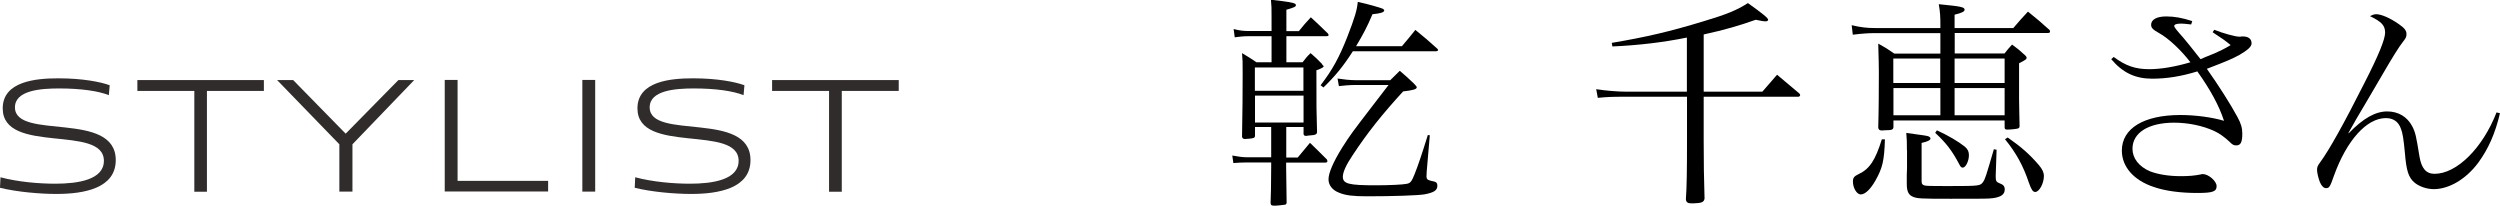
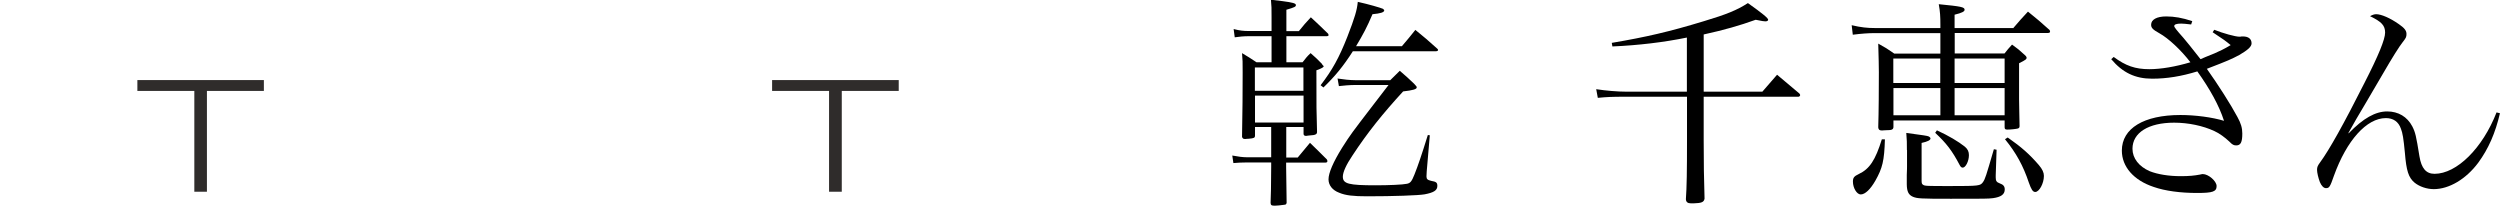
<svg xmlns="http://www.w3.org/2000/svg" id="_レイヤー_2" viewBox="0 0 202.37 16.66">
  <defs>
    <style>.cls-1,.cls-2{stroke-width:0px;}.cls-2{fill:#2f2c2b;}</style>
  </defs>
  <g id="design">
-     <path class="cls-2" d="M8.8,7.7c-.86-.34-2.27-.54-4.01-.54-1.46,0-3.58.14-3.58,1.53,0,2.7,8.16.22,8.16,4.27,0,2.29-2.58,2.74-4.81,2.74-1.31,0-3.19-.16-4.56-.5l.04-.85c1.42.38,3.13.52,4.43.52,1.85,0,3.94-.32,3.94-1.85,0-2.99-8.19-.47-8.19-4.25,0-2.2,2.72-2.43,4.5-2.43,1.96,0,3.42.29,4.16.56l-.07.81Z" />
    <path class="cls-2" d="M15.73,15.51V7.36h-4.61v-.88h10.24v.88h-4.61v8.16h-1.03Z" />
-     <path class="cls-2" d="M27.47,15.51v-3.83l-5.04-5.2h1.3l4.25,4.34,4.27-4.34h1.28l-5,5.2v3.83h-1.04Z" />
-     <path class="cls-2" d="M36,15.51V6.47h1.04v8.17h7.33v.86h-8.37Z" />
-     <path class="cls-2" d="M47.14,15.51V6.47h1.04v9.04h-1.04Z" />
-     <path class="cls-2" d="M60.18,7.7c-.86-.34-2.27-.54-4.01-.54-1.46,0-3.58.14-3.58,1.53,0,2.7,8.16.22,8.16,4.27,0,2.29-2.58,2.74-4.81,2.74-1.31,0-3.19-.16-4.56-.5l.04-.85c1.42.38,3.13.52,4.43.52,1.85,0,3.94-.32,3.94-1.85,0-2.99-8.19-.47-8.19-4.25,0-2.2,2.72-2.43,4.5-2.43,1.96,0,3.42.29,4.16.56l-.07.81Z" />
    <path class="cls-2" d="M67.11,15.51V7.36h-4.61v-.88h10.25v.88h-4.61v8.16h-1.03Z" />
    <path class="cls-1" d="M104.11,12.75h.94c.43-.52.56-.68.99-1.19.59.58.79.76,1.37,1.35.04.07.04.11.04.14,0,.05-.05.11-.13.11h-3.21v.34q.02,2.23.04,2.92c-.04.13-.05.14-.22.16-.29.04-.58.07-.74.07-.27,0-.32-.04-.34-.22q.04-.74.05-2.94v-.34h-1.96c-.34,0-.83.02-1.1.05l-.09-.61c.47.09.86.14,1.19.14h1.96v-2.45h-1.31v.68c0,.2-.07.23-.5.27-.16,0-.25.02-.27.02h-.05c-.13,0-.2-.05-.23-.18.04-1.98.05-3.73.05-5.2,0-.85,0-1.03-.05-1.57.52.31.68.41,1.17.74h1.22v-2.11h-1.85c-.4,0-.79.04-1.13.09l-.09-.67c.5.13.81.16,1.22.16h1.85v-1.13c0-.76,0-.86-.05-1.4l.92.11c.85.11,1.1.18,1.1.32,0,.13-.09.18-.77.38v1.73h1.01c.41-.5.54-.67.97-1.12.61.56.79.74,1.4,1.33.02.05.04.09.04.11,0,.05-.07.09-.16.09h-3.26v2.11h1.31c.27-.34.34-.45.65-.74.4.34.52.47.9.85.04.05.05.09.07.11.05.04.09.09.09.09,0,.09-.14.18-.59.34,0,3.17,0,3.2.05,4.93v.07c0,.18-.14.25-.56.27-.14.02-.25.02-.31.04h-.04c-.11,0-.18-.07-.18-.16v-.56h-1.4v2.45ZM105.51,7.35v-1.89h-3.93v1.89h3.93ZM101.59,7.74v2.18h3.93v-2.18h-3.93ZM113.49,3.73c.49-.58.63-.74,1.08-1.31.77.63,1.01.83,1.73,1.48.07.05.11.11.11.14,0,.07-.07.11-.2.11h-6.7c-.77,1.21-1.44,2.02-2.38,2.93l-.23-.18c.95-1.24,1.49-2.21,2.16-3.91.61-1.57.79-2.18.85-2.84.9.2,1.82.47,2.03.56.05.04.11.09.11.13,0,.16-.31.25-.95.31-.45,1.06-.74,1.6-1.33,2.59h3.73ZM108.3,6.36c.43.07.99.13,1.4.13h2.84c.32-.32.43-.43.77-.76.52.45.67.58,1.15,1.04.2.22.22.23.22.31,0,.14-.31.23-1.1.32-1.67,1.82-2.88,3.33-4.09,5.17-.52.77-.79,1.37-.79,1.73,0,.58.47.7,2.65.7,1.06,0,2.21-.05,2.52-.12.29-.05.4-.18.63-.76.27-.67.58-1.58,1.08-3.19l.16.02-.25,2.92c0,.05-.02.36-.02.41,0,.22.09.29.38.36.41.07.5.14.5.41,0,.36-.29.54-1.03.68-.5.09-2.54.16-4.65.16-1.13,0-1.75-.07-2.27-.29-.54-.2-.86-.61-.86-1.08,0-.52.38-1.4,1.1-2.56.7-1.1.76-1.17,2.5-3.44q.81-1.04,1.26-1.64h-2.72c-.38,0-1.01.05-1.3.09l-.11-.63Z" />
    <path class="cls-1" d="M137.91,7.42h4.75c.5-.58.67-.77,1.19-1.37.5.43,1.1.92,1.76,1.48.07.05.11.13.11.16,0,.07-.07.14-.14.14h-7.67v3.48c0,1.84.02,3.15.07,4.77-.05.29-.25.36-.88.38h-.22c-.27,0-.4-.11-.41-.34.07-.97.09-2.25.09-4.81v-3.48h-4.93c-1.19,0-1.55.02-2.29.09l-.13-.7c.79.12,1.73.2,2.41.2h4.93V3.04c-1.85.38-3.93.63-6.03.72l-.05-.29c2.77-.47,4.65-.9,7.47-1.76,1.8-.54,2.65-.88,3.55-1.46,1.21.86,1.64,1.22,1.64,1.35,0,.07-.09.13-.22.13-.14,0-.23-.02-.79-.13-1.3.47-2.57.83-4.21,1.19v4.63Z" />
    <path class="cls-1" d="M162.99,2.25c.5-.59.67-.77,1.17-1.31.76.61.99.81,1.75,1.49.02.05.04.09.04.13,0,.07-.07.11-.18.11h-7.54v1.66h4.03c.25-.31.32-.41.61-.72.45.32.58.43.95.77.16.13.23.22.23.29,0,.12-.07.18-.61.45v2.92l.02,1.17.02.95v.04c0,.13-.04.16-.13.2-.13.04-.59.09-.85.09-.18,0-.23-.04-.23-.2v-.54h-9v.54c-.02.2-.13.25-.58.25-.16,0-.27.02-.32.02h-.04c-.2,0-.27-.07-.29-.25.04-1.26.05-3.19.05-4.46q0-.65-.05-2.32c.58.32.76.43,1.3.81h3.73v-1.66h-5.31c-.5,0-1.08.04-1.78.13l-.09-.77c.76.18,1.28.23,1.87.23h5.31v-.27c0-.68-.02-1.03-.13-1.66,1.82.18,2.09.23,2.09.45,0,.14-.2.25-.81.4v1.08h4.77ZM152.58,11.27c-.05,1.75-.2,2.34-.77,3.35-.4.7-.83,1.12-1.19,1.12-.31,0-.63-.52-.63-1.04,0-.31.09-.43.47-.61.88-.41,1.35-1.13,1.87-2.81h.25ZM157.06,6.72v-1.98h-3.8v1.98h3.8ZM153.27,9.33h3.8v-2.2h-3.8v2.2ZM154.36,12.15c0-.61,0-.83-.05-1.39,1.48.2,1.6.22,1.78.27.11.05.18.11.18.18,0,.13-.22.25-.72.36v3.04c0,.2.02.29.11.34.14.11.29.11,2.23.11,2.34,0,2.41-.02,2.63-.32.18-.27.23-.43.88-2.66l.22.04-.07,2.07v.18c0,.27.07.38.32.47.31.11.41.25.41.5,0,.4-.31.61-.95.7-.43.05-.61.05-3.42.05-2.48,0-2.7-.02-3.06-.16-.36-.16-.49-.42-.5-1.01v-.76c.02-.4.02-.65.02-.72v-1.3ZM156.79,10.55c.97.45,1.73.9,2.27,1.33.23.2.32.4.32.68,0,.49-.27,1.01-.5,1.01-.11,0-.18-.07-.27-.25-.59-1.12-1.06-1.73-1.96-2.57l.14-.2ZM162.27,4.74h-4.05v1.98h4.05v-1.98ZM158.22,7.13v2.2h4.05v-2.2h-4.05ZM162.52,11.13c1.12.78,1.78,1.37,2.52,2.23.29.34.41.61.41.88,0,.61-.38,1.3-.7,1.3-.2,0-.32-.2-.52-.76-.45-1.35-1.03-2.41-1.93-3.51l.22-.14Z" />
    <path class="cls-1" d="M179.24,2.41c.72.29,1.71.56,2.03.56.07,0,.11,0,.18-.02h.11c.45,0,.7.2.7.56,0,.27-.31.54-.99.94-.65.34-.88.45-2.63,1.12.94,1.33,1.93,2.88,2.47,3.89.29.52.4.9.4,1.35,0,.7-.13.96-.49.96-.2,0-.31-.05-.56-.31-.36-.34-.81-.67-1.21-.85-.92-.43-2.11-.68-3.26-.68-2.07,0-3.37.81-3.37,2.11,0,.77.52,1.44,1.4,1.82.63.25,1.53.4,2.5.4.68,0,1.1-.04,1.57-.13.09-.02.16-.04.22-.04.47,0,1.12.58,1.12.97,0,.45-.31.56-1.57.56-1.35,0-2.59-.16-3.53-.49-1.62-.54-2.57-1.64-2.57-2.94,0-1.8,1.78-2.88,4.74-2.88,1.21,0,2.56.18,3.53.47-.4-1.24-1.15-2.59-2.16-4-1.3.4-2.47.59-3.66.59-1.37,0-2.39-.49-3.31-1.58l.2-.18c.97.72,1.75.99,2.88.99.95,0,2.12-.2,3.33-.56-.76-.99-1.78-1.94-2.5-2.34-.56-.31-.68-.45-.68-.7,0-.41.45-.67,1.22-.67.65,0,1.3.11,2.11.38l-.09.27c-.41-.05-.68-.07-.81-.07-.38,0-.56.07-.56.2,0,.09.18.32.74.95.2.23.67.81,1.39,1.73q.23-.11,1.13-.47c.41-.18.76-.34,1.31-.67-.47-.38-.49-.4-1.46-1.04l.13-.2Z" />
    <path class="cls-1" d="M202.37,9.15c-.38,1.64-.94,2.9-1.76,4.02-.99,1.33-2.36,2.14-3.6,2.14-.56,0-1.15-.2-1.55-.52-.5-.42-.67-.96-.79-2.43-.11-1.15-.18-1.58-.32-1.94-.2-.58-.63-.86-1.22-.86-1.55,0-3.17,1.8-4.2,4.66-.32.92-.38,1.01-.65,1.01-.18,0-.36-.18-.49-.49-.13-.34-.23-.77-.23-.99s.05-.34.25-.61c.74-1.01,1.89-3.06,3.6-6.45,1.13-2.21,1.66-3.51,1.66-4.05,0-.58-.29-.88-1.22-1.33.2-.11.34-.16.5-.16.41,0,1.13.31,1.84.81.45.31.61.52.61.79,0,.25-.04.32-.32.68-.25.31-.85,1.26-1.6,2.56-.27.45-.7,1.21-1.33,2.27-.74,1.24-.92,1.55-1.46,2.52h.04c1.17-1.21,2.16-1.76,3.11-1.76.9,0,1.62.43,2.03,1.21.25.49.31.76.58,2.43.16.97.54,1.41,1.22,1.41,1.8,0,3.89-2.07,5.02-4.97l.29.07Z" />
  </g>
</svg>